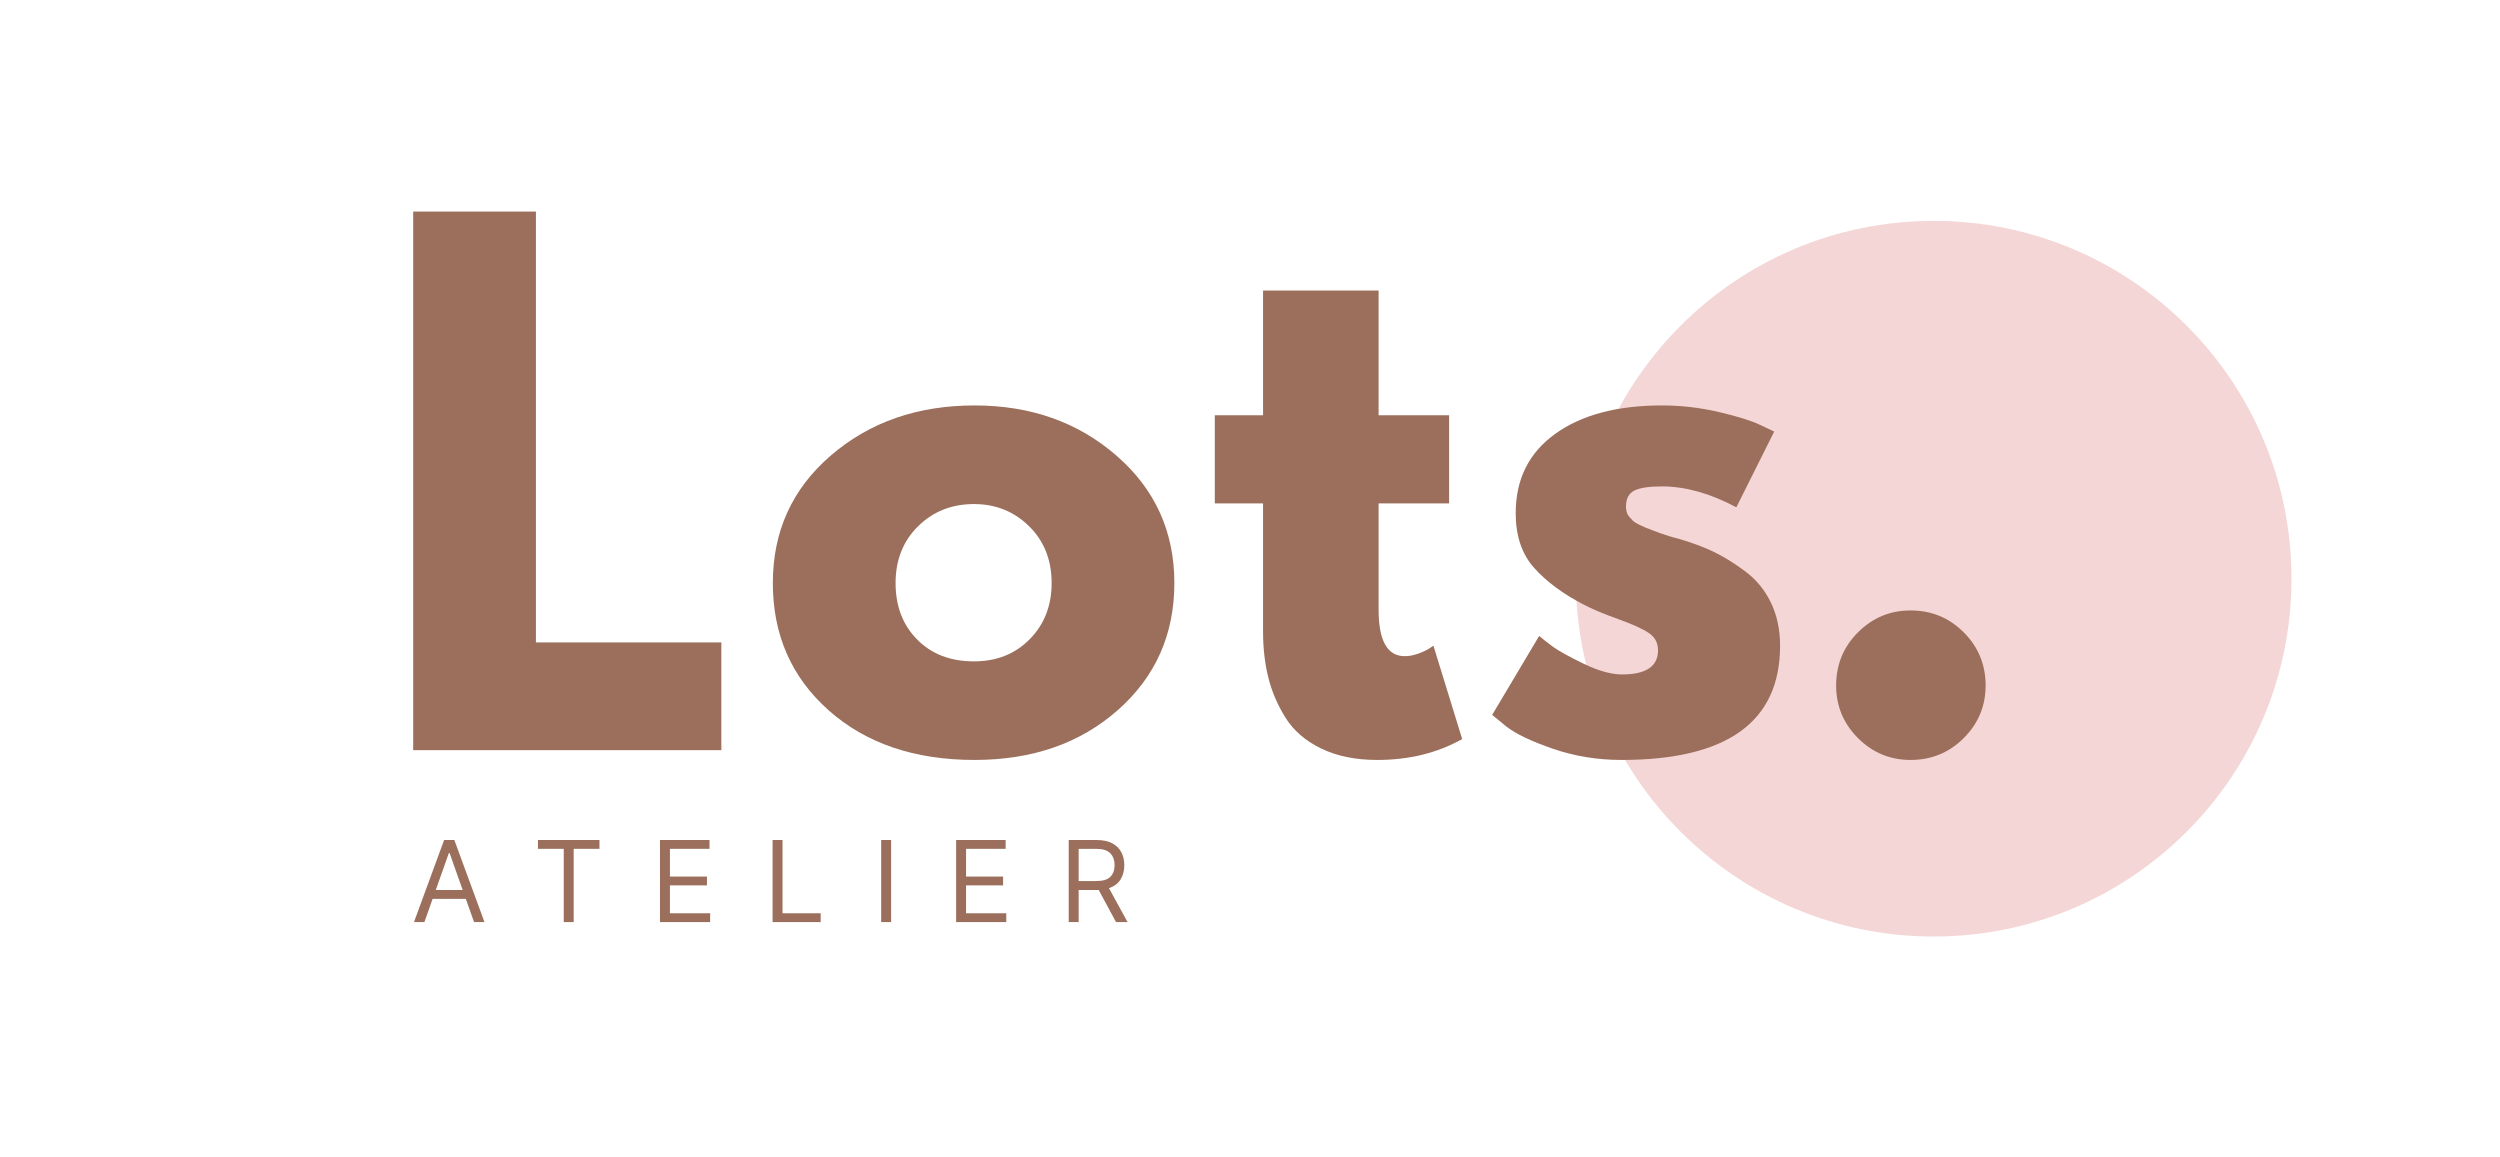
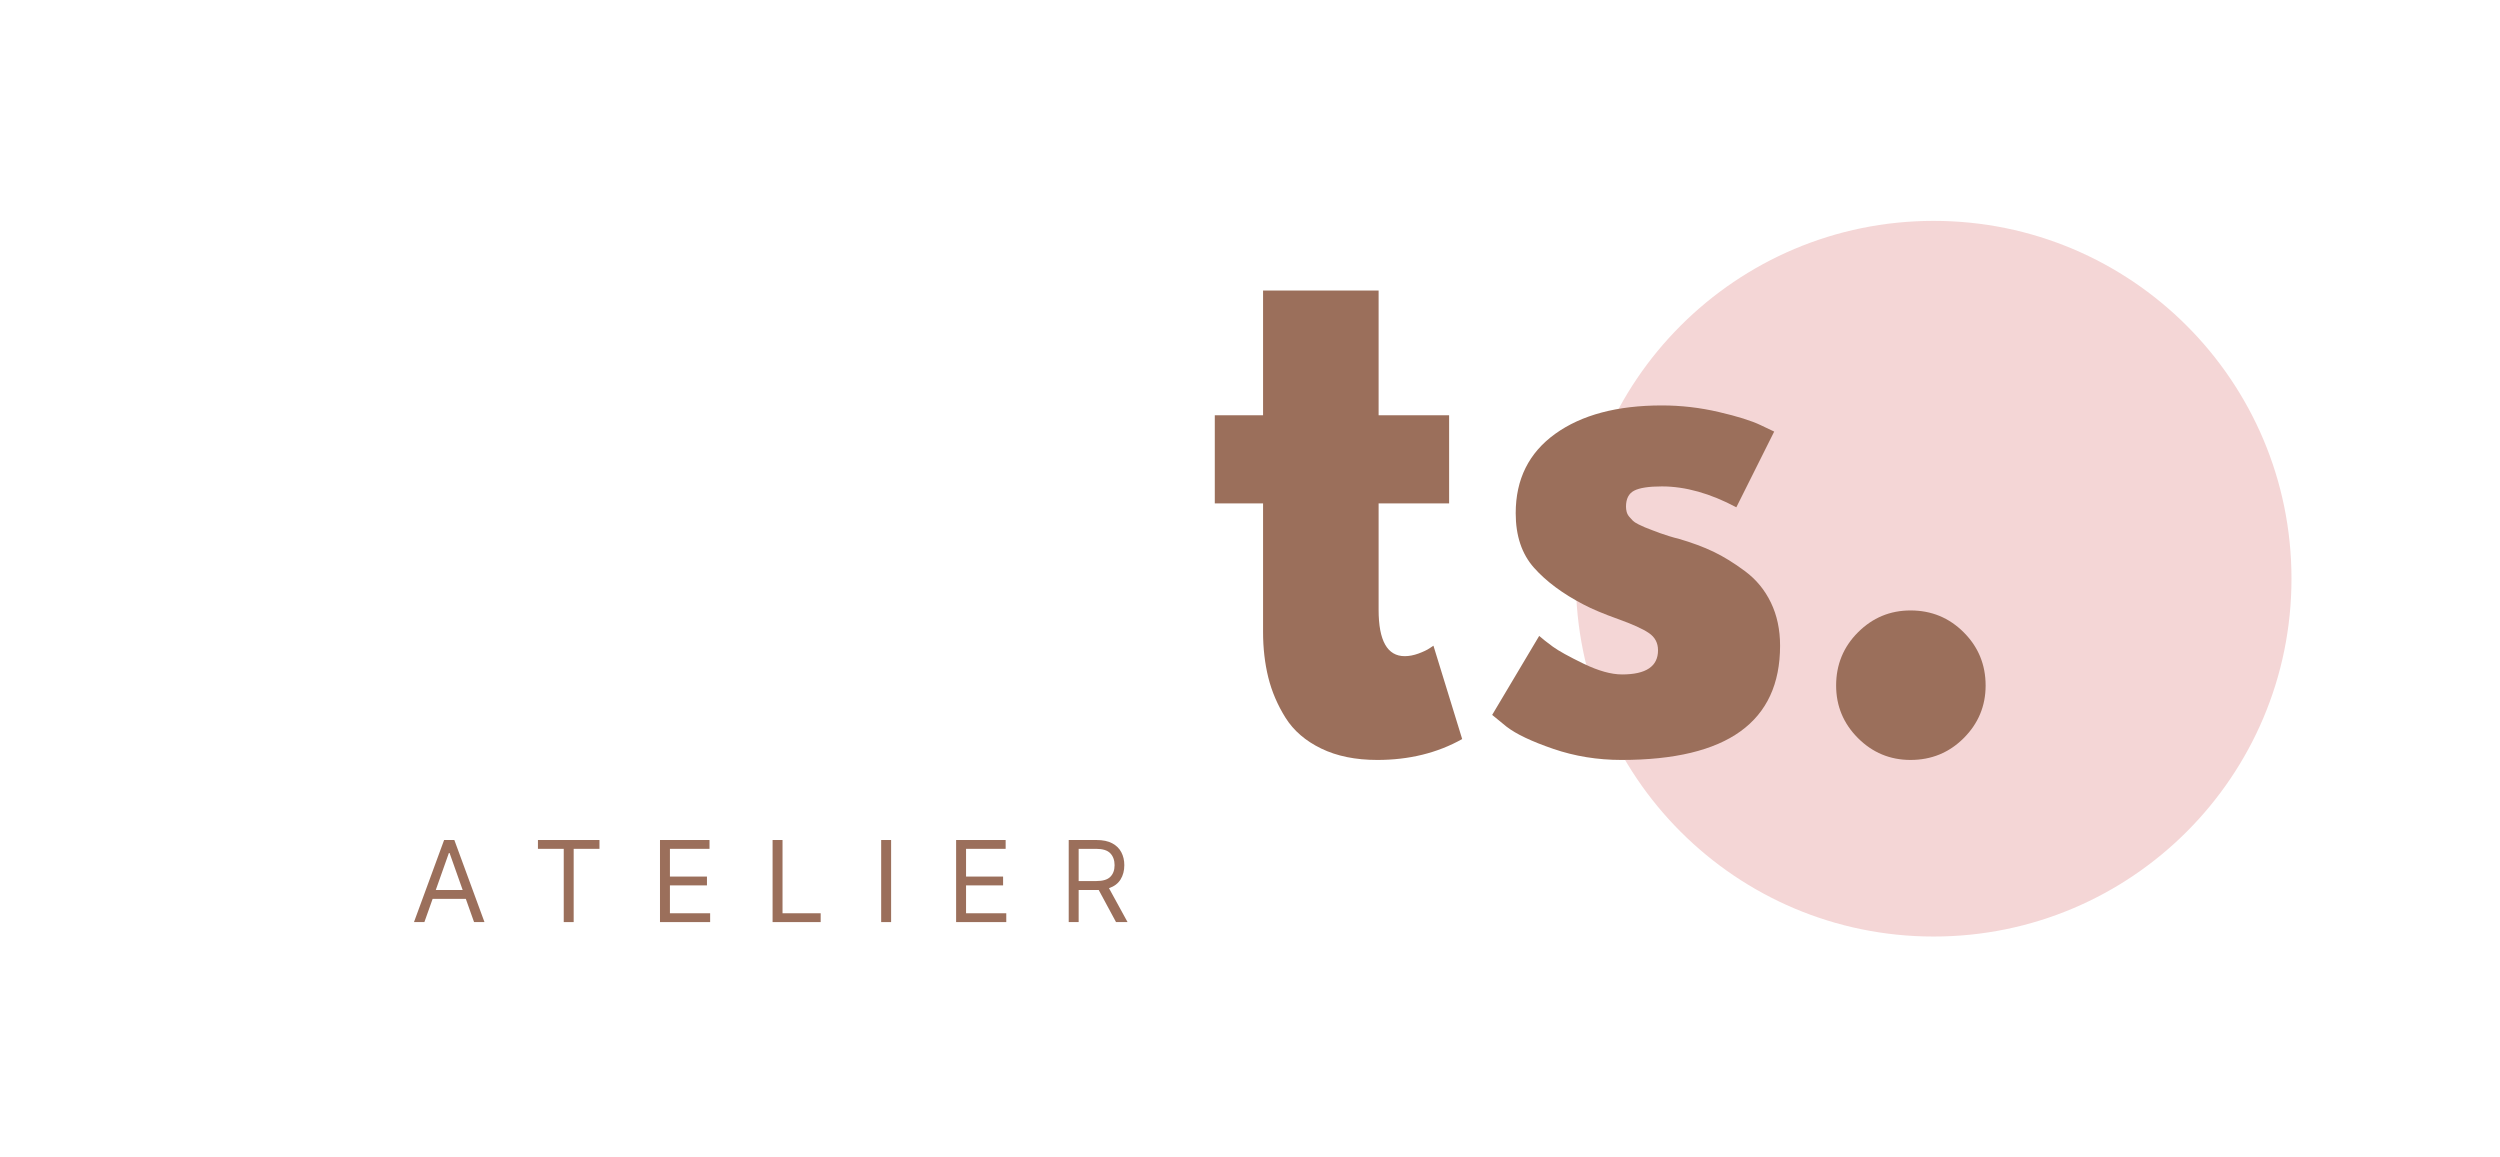
<svg xmlns="http://www.w3.org/2000/svg" width="1080" viewBox="0 0 810 375" height="500" preserveAspectRatio="xMidYMid meet">
  <defs>
    <g />
    <clipPath id="0b3e3605ea">
      <path d="M 510.566 71.562 L 742.441 71.562 L 742.441 303.438 L 510.566 303.438 Z M 510.566 71.562 " clip-rule="nonzero" />
    </clipPath>
    <clipPath id="b994b9a9b5">
      <path d="M 626.504 71.562 C 562.473 71.562 510.566 123.469 510.566 187.5 C 510.566 251.531 562.473 303.438 626.504 303.438 C 690.535 303.438 742.441 251.531 742.441 187.5 C 742.441 123.469 690.535 71.562 626.504 71.562 Z M 626.504 71.562 " clip-rule="nonzero" />
    </clipPath>
  </defs>
  <g clip-path="url(#0b3e3605ea)">
    <g clip-path="url(#b994b9a9b5)">
      <path fill="#f4d6d6" d="M 510.566 71.562 L 742.441 71.562 L 742.441 303.438 L 510.566 303.438 Z M 510.566 71.562 " fill-opacity="1" fill-rule="nonzero" />
    </g>
  </g>
  <g fill="#9b6f5b" fill-opacity="1">
    <g transform="translate(121.185, 243.05)">
      <g>
-         <path d="M 52.453 -174.5 L 52.453 -34.906 L 112.531 -34.906 L 112.531 0 L 12.688 0 L 12.688 -174.5 Z M 52.453 -174.5 " />
-       </g>
+         </g>
    </g>
  </g>
  <g fill="#9b6f5b" fill-opacity="1">
    <g transform="translate(245.541, 243.05)">
      <g>
-         <path d="M 22.938 -12.906 C 10.883 -23.625 4.859 -37.367 4.859 -54.141 C 4.859 -70.922 11.133 -84.707 23.688 -95.5 C 36.238 -106.289 51.75 -111.688 70.219 -111.688 C 88.414 -111.688 103.754 -106.254 116.234 -95.391 C 128.711 -84.535 134.953 -70.785 134.953 -54.141 C 134.953 -37.504 128.852 -23.789 116.656 -13 C 104.457 -2.219 88.977 3.172 70.219 3.172 C 50.758 3.172 35 -2.188 22.938 -12.906 Z M 51.922 -72.547 C 47.055 -67.754 44.625 -61.617 44.625 -54.141 C 44.625 -46.672 46.953 -40.57 51.609 -35.844 C 56.266 -31.125 62.398 -28.766 70.016 -28.766 C 77.348 -28.766 83.375 -31.16 88.094 -35.953 C 92.82 -40.754 95.188 -46.816 95.188 -54.141 C 95.188 -61.617 92.754 -67.754 87.891 -72.547 C 83.023 -77.336 77.066 -79.734 70.016 -79.734 C 62.816 -79.734 56.785 -77.336 51.922 -72.547 Z M 51.922 -72.547 " />
-       </g>
+         </g>
    </g>
  </g>
  <g fill="#9b6f5b" fill-opacity="1">
    <g transform="translate(390.201, 243.05)">
      <g>
        <path d="M 19.031 -108.5 L 19.031 -148.906 L 56.469 -148.906 L 56.469 -108.5 L 79.312 -108.5 L 79.312 -79.953 L 56.469 -79.953 L 56.469 -45.469 C 56.469 -35.457 59.289 -30.453 64.938 -30.453 C 66.344 -30.453 67.82 -30.734 69.375 -31.297 C 70.926 -31.867 72.125 -32.438 72.969 -33 L 74.234 -33.844 L 83.547 -3.594 C 75.516 0.914 66.348 3.172 56.047 3.172 C 48.992 3.172 42.93 1.938 37.859 -0.531 C 32.785 -3 28.941 -6.312 26.328 -10.469 C 23.723 -14.625 21.852 -18.992 20.719 -23.578 C 19.594 -28.16 19.031 -33.062 19.031 -38.281 L 19.031 -79.953 L 3.391 -79.953 L 3.391 -108.5 Z M 19.031 -108.5 " />
      </g>
    </g>
  </g>
  <g fill="#9b6f5b" fill-opacity="1">
    <g transform="translate(478.604, 243.05)">
      <g>
        <path d="M 59.859 -111.688 C 66.066 -111.688 72.203 -110.977 78.266 -109.562 C 84.328 -108.156 88.836 -106.742 91.797 -105.328 L 96.234 -103.219 L 83.969 -78.688 C 75.508 -83.195 67.473 -85.453 59.859 -85.453 C 55.629 -85.453 52.629 -84.992 50.859 -84.078 C 49.098 -83.16 48.219 -81.43 48.219 -78.891 C 48.219 -78.328 48.289 -77.766 48.438 -77.203 C 48.582 -76.641 48.863 -76.109 49.281 -75.609 C 49.707 -75.117 50.094 -74.695 50.438 -74.344 C 50.789 -73.988 51.391 -73.598 52.234 -73.172 C 53.086 -72.754 53.758 -72.441 54.25 -72.234 C 54.75 -72.023 55.562 -71.707 56.688 -71.281 C 57.812 -70.852 58.656 -70.535 59.219 -70.328 C 59.789 -70.117 60.742 -69.801 62.078 -69.375 C 63.422 -68.957 64.441 -68.676 65.141 -68.531 C 69.516 -67.258 73.32 -65.848 76.562 -64.297 C 79.812 -62.742 83.234 -60.629 86.828 -57.953 C 90.422 -55.273 93.203 -51.891 95.172 -47.797 C 97.148 -43.711 98.141 -39.062 98.141 -33.844 C 98.141 -9.164 81.008 3.172 46.75 3.172 C 38.988 3.172 31.617 1.973 24.641 -0.422 C 17.66 -2.816 12.617 -5.211 9.516 -7.609 L 4.859 -11.422 L 20.094 -37.016 C 21.219 -36.023 22.695 -34.859 24.531 -33.516 C 26.363 -32.18 29.676 -30.348 34.469 -28.016 C 39.27 -25.691 43.43 -24.531 46.953 -24.531 C 54.711 -24.531 58.594 -27.141 58.594 -32.359 C 58.594 -34.754 57.602 -36.617 55.625 -37.953 C 53.656 -39.297 50.305 -40.812 45.578 -42.5 C 40.859 -44.195 37.16 -45.754 34.484 -47.172 C 27.711 -50.691 22.352 -54.672 18.406 -59.109 C 14.457 -63.555 12.484 -69.445 12.484 -76.781 C 12.484 -87.781 16.75 -96.348 25.281 -102.484 C 33.812 -108.617 45.336 -111.688 59.859 -111.688 Z M 59.859 -111.688 " />
      </g>
    </g>
  </g>
  <g fill="#9b6f5b" fill-opacity="1">
    <g transform="translate(133.189, 298.757)">
      <g>
        <path d="M 4.312 0 L 0.938 0 L 10.703 -26.594 L 14.016 -26.594 L 23.781 0 L 20.406 0 L 17.734 -7.531 L 6.984 -7.531 Z M 8 -10.391 L 16.719 -10.391 L 12.469 -22.391 L 12.25 -22.391 Z M 8 -10.391 " />
      </g>
    </g>
  </g>
  <g fill="#9b6f5b" fill-opacity="1">
    <g transform="translate(172.526, 298.757)">
      <g>
        <path d="M 1.766 -23.734 L 1.766 -26.594 L 21.703 -26.594 L 21.703 -23.734 L 13.344 -23.734 L 13.344 0 L 10.125 0 L 10.125 -23.734 Z M 1.766 -23.734 " />
      </g>
    </g>
  </g>
  <g fill="#9b6f5b" fill-opacity="1">
    <g transform="translate(210.617, 298.757)">
      <g>
        <path d="M 3.219 0 L 3.219 -26.594 L 19.266 -26.594 L 19.266 -23.734 L 6.438 -23.734 L 6.438 -14.75 L 18.438 -14.75 L 18.438 -11.891 L 6.438 -11.891 L 6.438 -2.859 L 19.469 -2.859 L 19.469 0 Z M 3.219 0 " />
      </g>
    </g>
  </g>
  <g fill="#9b6f5b" fill-opacity="1">
    <g transform="translate(247.099, 298.757)">
      <g>
        <path d="M 3.219 0 L 3.219 -26.594 L 6.438 -26.594 L 6.438 -2.859 L 18.797 -2.859 L 18.797 0 Z M 3.219 0 " />
      </g>
    </g>
  </g>
  <g fill="#9b6f5b" fill-opacity="1">
    <g transform="translate(282.282, 298.757)">
      <g>
        <path d="M 6.438 -26.594 L 6.438 0 L 3.219 0 L 3.219 -26.594 Z M 6.438 -26.594 " />
      </g>
    </g>
  </g>
  <g fill="#9b6f5b" fill-opacity="1">
    <g transform="translate(306.563, 298.757)">
      <g>
        <path d="M 3.219 0 L 3.219 -26.594 L 19.266 -26.594 L 19.266 -23.734 L 6.438 -23.734 L 6.438 -14.75 L 18.438 -14.75 L 18.438 -11.891 L 6.438 -11.891 L 6.438 -2.859 L 19.469 -2.859 L 19.469 0 Z M 3.219 0 " />
      </g>
    </g>
  </g>
  <g fill="#9b6f5b" fill-opacity="1">
    <g transform="translate(343.045, 298.757)">
      <g>
        <path d="M 3.219 0 L 3.219 -26.594 L 12.203 -26.594 C 14.285 -26.594 15.988 -26.238 17.312 -25.531 C 18.645 -24.82 19.629 -23.852 20.266 -22.625 C 20.91 -21.395 21.234 -20 21.234 -18.438 C 21.234 -16.664 20.828 -15.125 20.016 -13.812 C 19.211 -12.508 17.961 -11.566 16.266 -10.984 L 22.281 0 L 18.547 0 L 12.938 -10.406 C 12.719 -10.395 12.488 -10.391 12.25 -10.391 L 6.438 -10.391 L 6.438 0 Z M 6.438 -13.297 L 12.156 -13.297 C 14.281 -13.297 15.797 -13.754 16.703 -14.672 C 17.617 -15.586 18.078 -16.844 18.078 -18.438 C 18.078 -20.039 17.617 -21.32 16.703 -22.281 C 15.785 -23.25 14.25 -23.734 12.094 -23.734 L 6.438 -23.734 Z M 6.438 -13.297 " />
      </g>
    </g>
  </g>
  <g fill="#9b6f5b" fill-opacity="1">
    <g transform="translate(582.216, 243.05)">
      <g>
        <path d="M 36.797 -45.266 C 43.566 -45.266 49.312 -42.898 54.031 -38.172 C 58.758 -33.453 61.125 -27.707 61.125 -20.938 C 61.125 -14.312 58.758 -8.633 54.031 -3.906 C 49.312 0.812 43.566 3.172 36.797 3.172 C 30.172 3.172 24.492 0.812 19.766 -3.906 C 15.047 -8.633 12.688 -14.312 12.688 -20.938 C 12.688 -27.707 15.047 -33.453 19.766 -38.172 C 24.492 -42.898 30.172 -45.266 36.797 -45.266 Z M 36.797 -45.266 " />
      </g>
    </g>
  </g>
</svg>